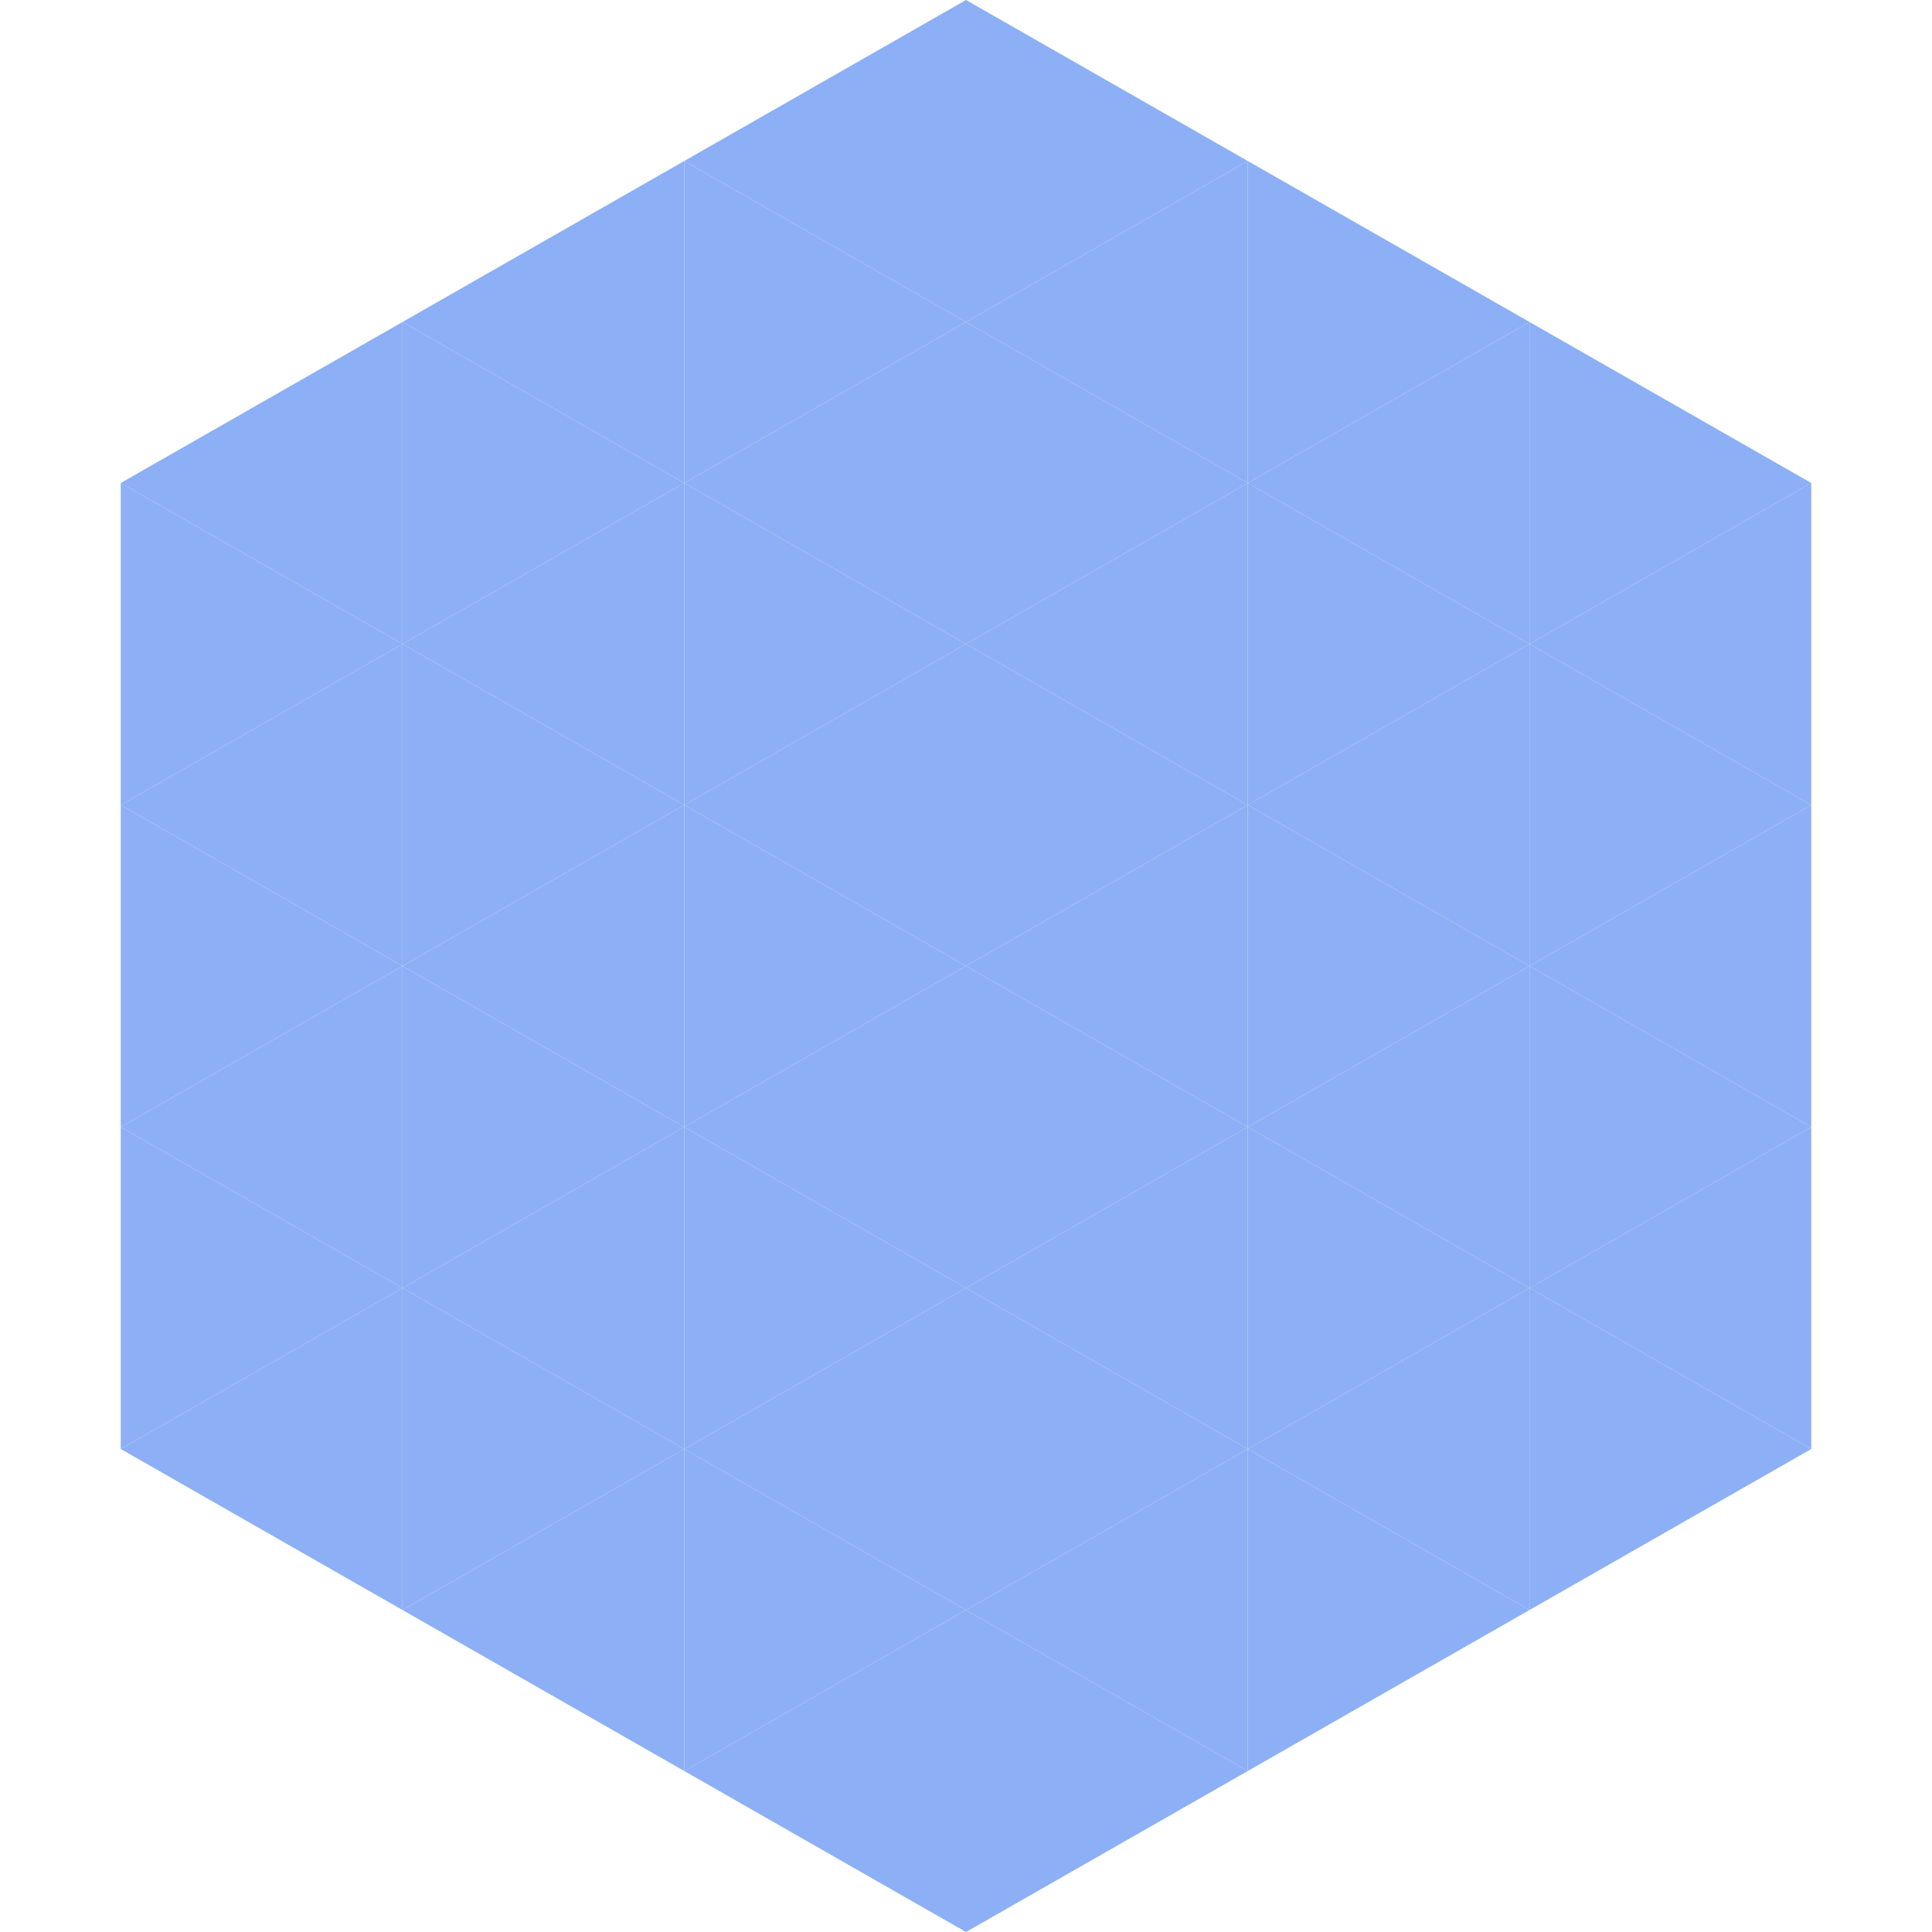
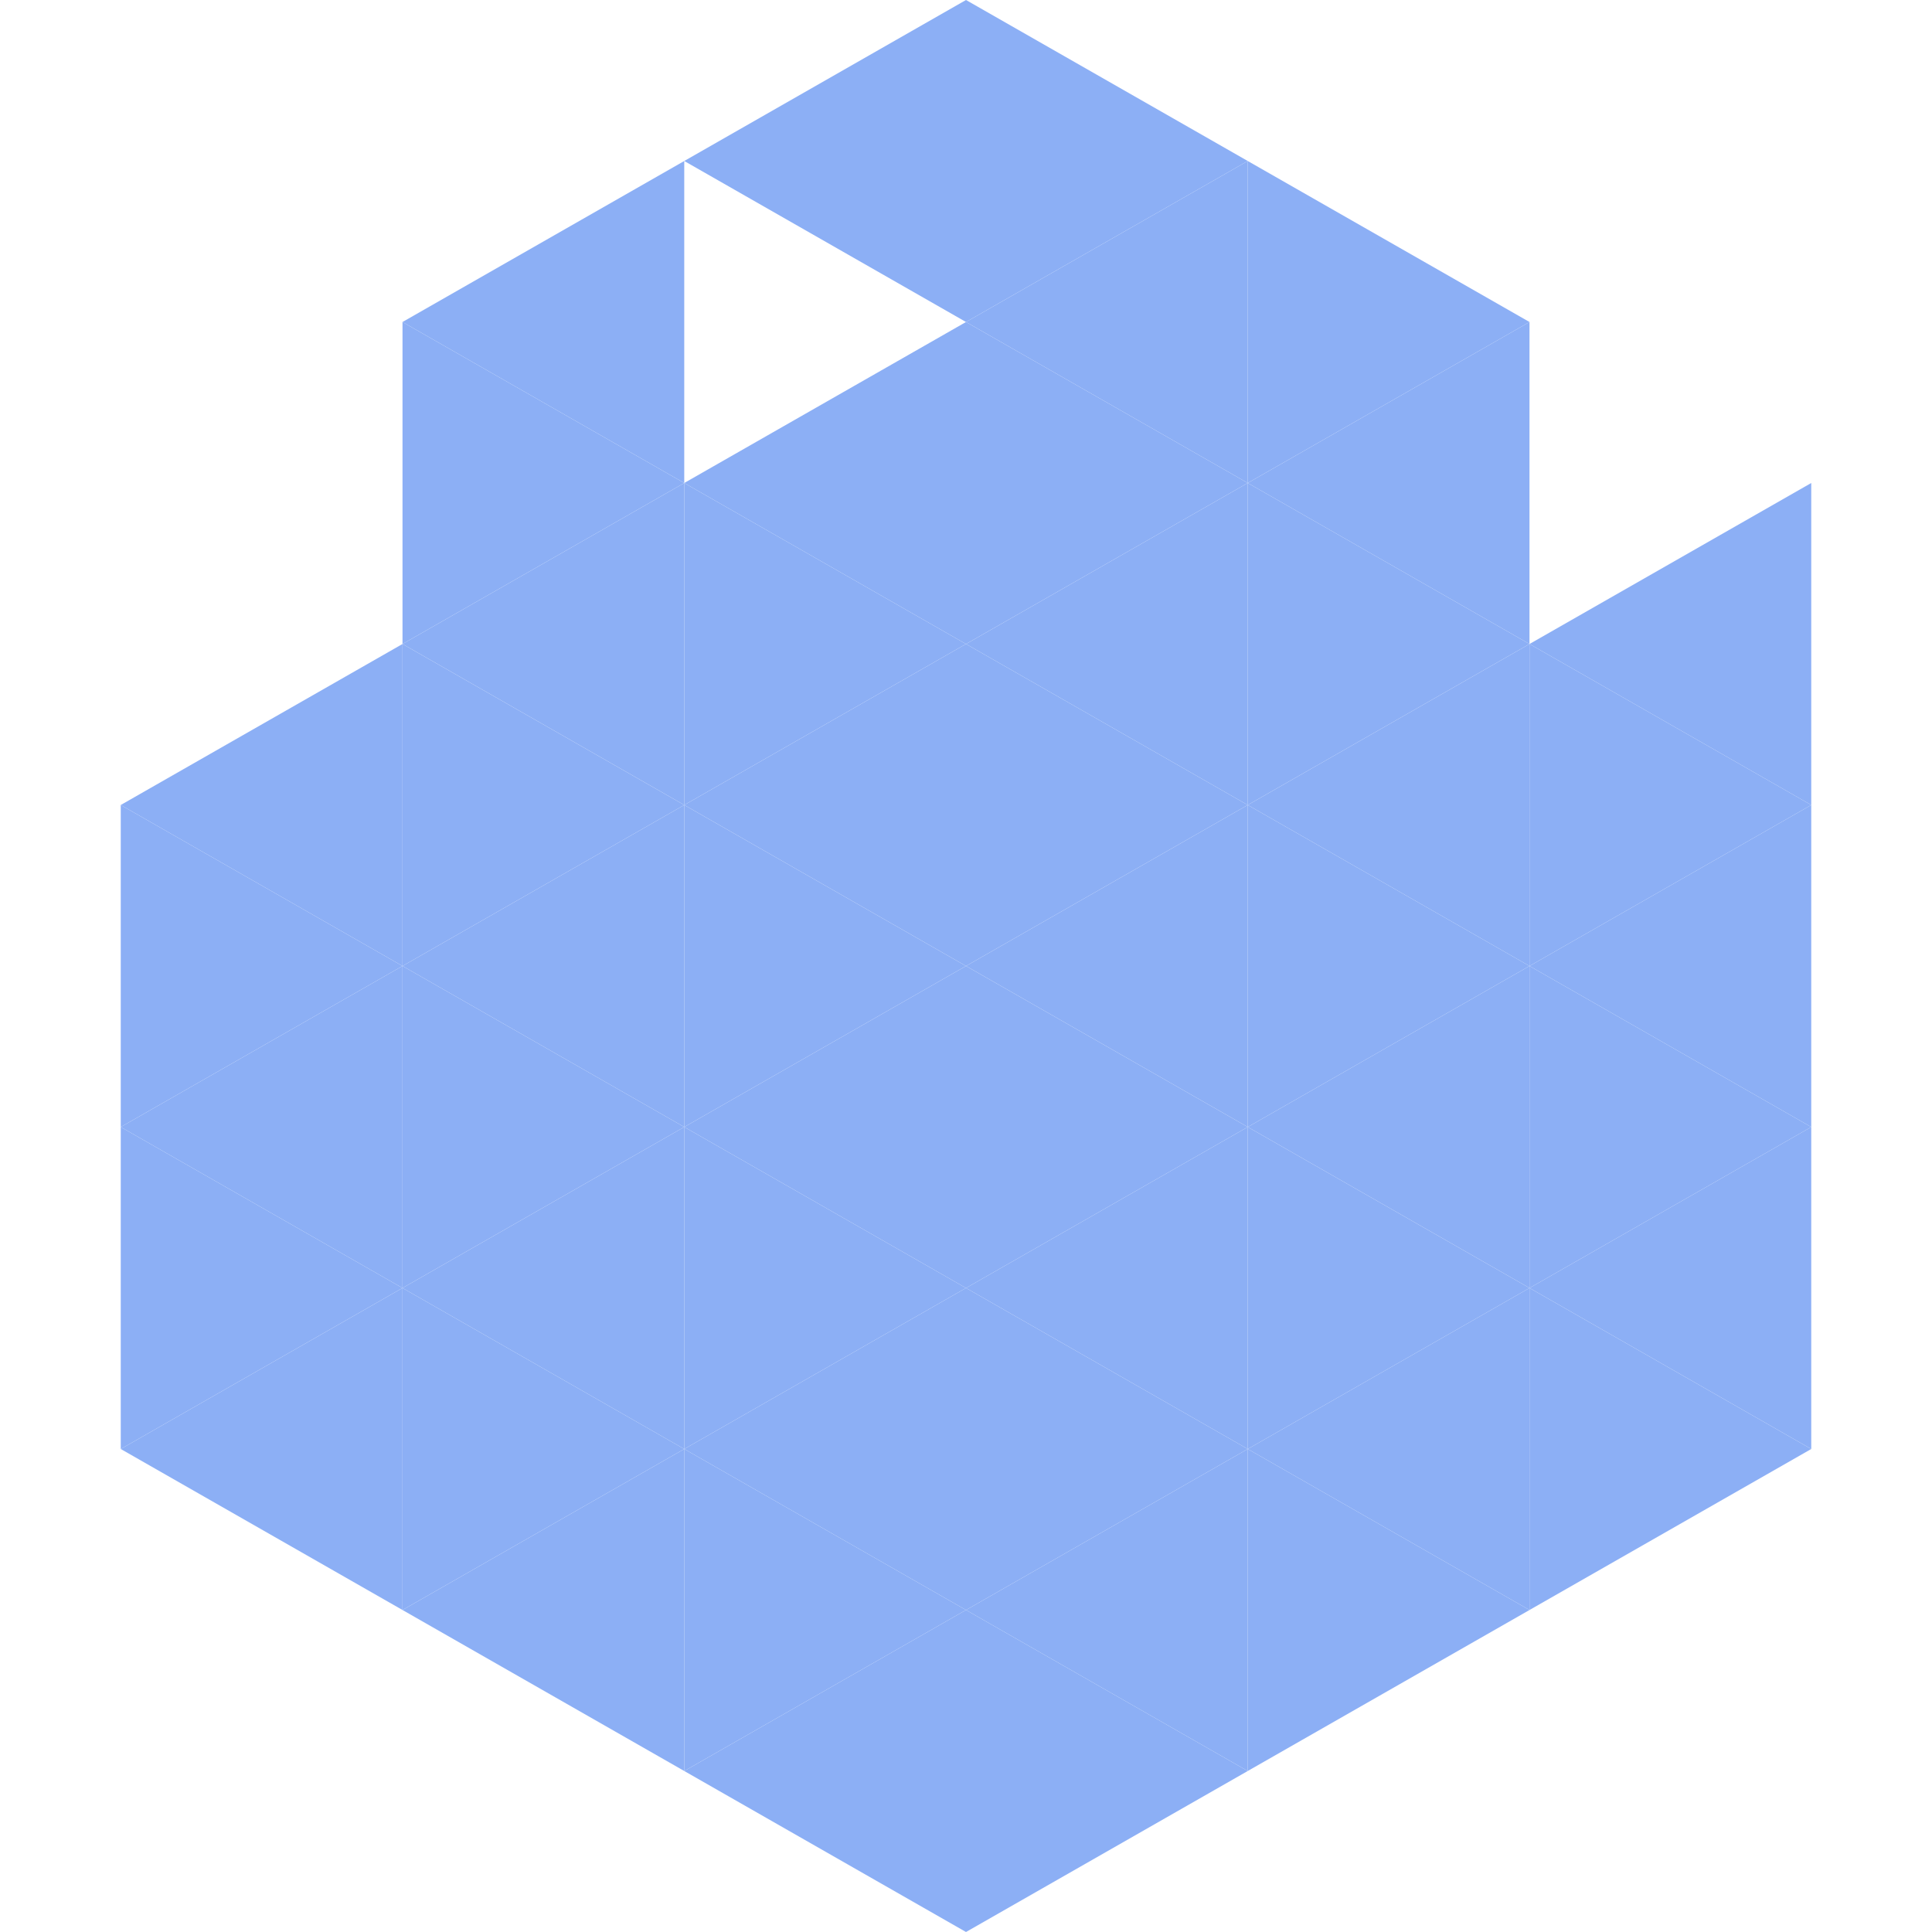
<svg xmlns="http://www.w3.org/2000/svg" width="240" height="240">
-   <polygon points="50,40 15,60 50,80" style="fill:rgb(140,175,245)" />
-   <polygon points="190,40 225,60 190,80" style="fill:rgb(140,175,245)" />
-   <polygon points="15,60 50,80 15,100" style="fill:rgb(140,175,245)" />
  <polygon points="225,60 190,80 225,100" style="fill:rgb(140,175,245)" />
  <polygon points="50,80 15,100 50,120" style="fill:rgb(140,175,245)" />
  <polygon points="190,80 225,100 190,120" style="fill:rgb(140,175,245)" />
  <polygon points="15,100 50,120 15,140" style="fill:rgb(140,175,245)" />
  <polygon points="225,100 190,120 225,140" style="fill:rgb(140,175,245)" />
  <polygon points="50,120 15,140 50,160" style="fill:rgb(140,175,245)" />
  <polygon points="190,120 225,140 190,160" style="fill:rgb(140,175,245)" />
  <polygon points="15,140 50,160 15,180" style="fill:rgb(140,175,245)" />
  <polygon points="225,140 190,160 225,180" style="fill:rgb(140,175,245)" />
  <polygon points="50,160 15,180 50,200" style="fill:rgb(140,175,245)" />
  <polygon points="190,160 225,180 190,200" style="fill:rgb(140,175,245)" />
  <polygon points="15,180 50,200 15,220" style="fill:rgb(255,255,255); fill-opacity:0" />
  <polygon points="225,180 190,200 225,220" style="fill:rgb(255,255,255); fill-opacity:0" />
  <polygon points="50,0 85,20 50,40" style="fill:rgb(255,255,255); fill-opacity:0" />
  <polygon points="190,0 155,20 190,40" style="fill:rgb(255,255,255); fill-opacity:0" />
  <polygon points="85,20 50,40 85,60" style="fill:rgb(140,175,245)" />
  <polygon points="155,20 190,40 155,60" style="fill:rgb(140,175,245)" />
  <polygon points="50,40 85,60 50,80" style="fill:rgb(140,175,245)" />
  <polygon points="190,40 155,60 190,80" style="fill:rgb(140,175,245)" />
  <polygon points="85,60 50,80 85,100" style="fill:rgb(140,175,245)" />
  <polygon points="155,60 190,80 155,100" style="fill:rgb(140,175,245)" />
  <polygon points="50,80 85,100 50,120" style="fill:rgb(140,175,245)" />
  <polygon points="190,80 155,100 190,120" style="fill:rgb(140,175,245)" />
  <polygon points="85,100 50,120 85,140" style="fill:rgb(140,175,245)" />
  <polygon points="155,100 190,120 155,140" style="fill:rgb(140,175,245)" />
  <polygon points="50,120 85,140 50,160" style="fill:rgb(140,175,245)" />
  <polygon points="190,120 155,140 190,160" style="fill:rgb(140,175,245)" />
  <polygon points="85,140 50,160 85,180" style="fill:rgb(140,175,245)" />
  <polygon points="155,140 190,160 155,180" style="fill:rgb(140,175,245)" />
  <polygon points="50,160 85,180 50,200" style="fill:rgb(140,175,245)" />
  <polygon points="190,160 155,180 190,200" style="fill:rgb(140,175,245)" />
  <polygon points="85,180 50,200 85,220" style="fill:rgb(140,175,245)" />
  <polygon points="155,180 190,200 155,220" style="fill:rgb(140,175,245)" />
  <polygon points="120,0 85,20 120,40" style="fill:rgb(140,175,245)" />
  <polygon points="120,0 155,20 120,40" style="fill:rgb(140,175,245)" />
-   <polygon points="85,20 120,40 85,60" style="fill:rgb(140,175,245)" />
  <polygon points="155,20 120,40 155,60" style="fill:rgb(140,175,245)" />
  <polygon points="120,40 85,60 120,80" style="fill:rgb(140,175,245)" />
  <polygon points="120,40 155,60 120,80" style="fill:rgb(140,175,245)" />
  <polygon points="85,60 120,80 85,100" style="fill:rgb(140,175,245)" />
  <polygon points="155,60 120,80 155,100" style="fill:rgb(140,175,245)" />
  <polygon points="120,80 85,100 120,120" style="fill:rgb(140,175,245)" />
  <polygon points="120,80 155,100 120,120" style="fill:rgb(140,175,245)" />
  <polygon points="85,100 120,120 85,140" style="fill:rgb(140,175,245)" />
  <polygon points="155,100 120,120 155,140" style="fill:rgb(140,175,245)" />
  <polygon points="120,120 85,140 120,160" style="fill:rgb(140,175,245)" />
  <polygon points="120,120 155,140 120,160" style="fill:rgb(140,175,245)" />
  <polygon points="85,140 120,160 85,180" style="fill:rgb(140,175,245)" />
  <polygon points="155,140 120,160 155,180" style="fill:rgb(140,175,245)" />
  <polygon points="120,160 85,180 120,200" style="fill:rgb(140,175,245)" />
  <polygon points="120,160 155,180 120,200" style="fill:rgb(140,175,245)" />
  <polygon points="85,180 120,200 85,220" style="fill:rgb(140,175,245)" />
  <polygon points="155,180 120,200 155,220" style="fill:rgb(140,175,245)" />
  <polygon points="120,200 85,220 120,240" style="fill:rgb(140,175,245)" />
  <polygon points="120,200 155,220 120,240" style="fill:rgb(140,175,245)" />
  <polygon points="85,220 120,240 85,260" style="fill:rgb(255,255,255); fill-opacity:0" />
  <polygon points="155,220 120,240 155,260" style="fill:rgb(255,255,255); fill-opacity:0" />
</svg>